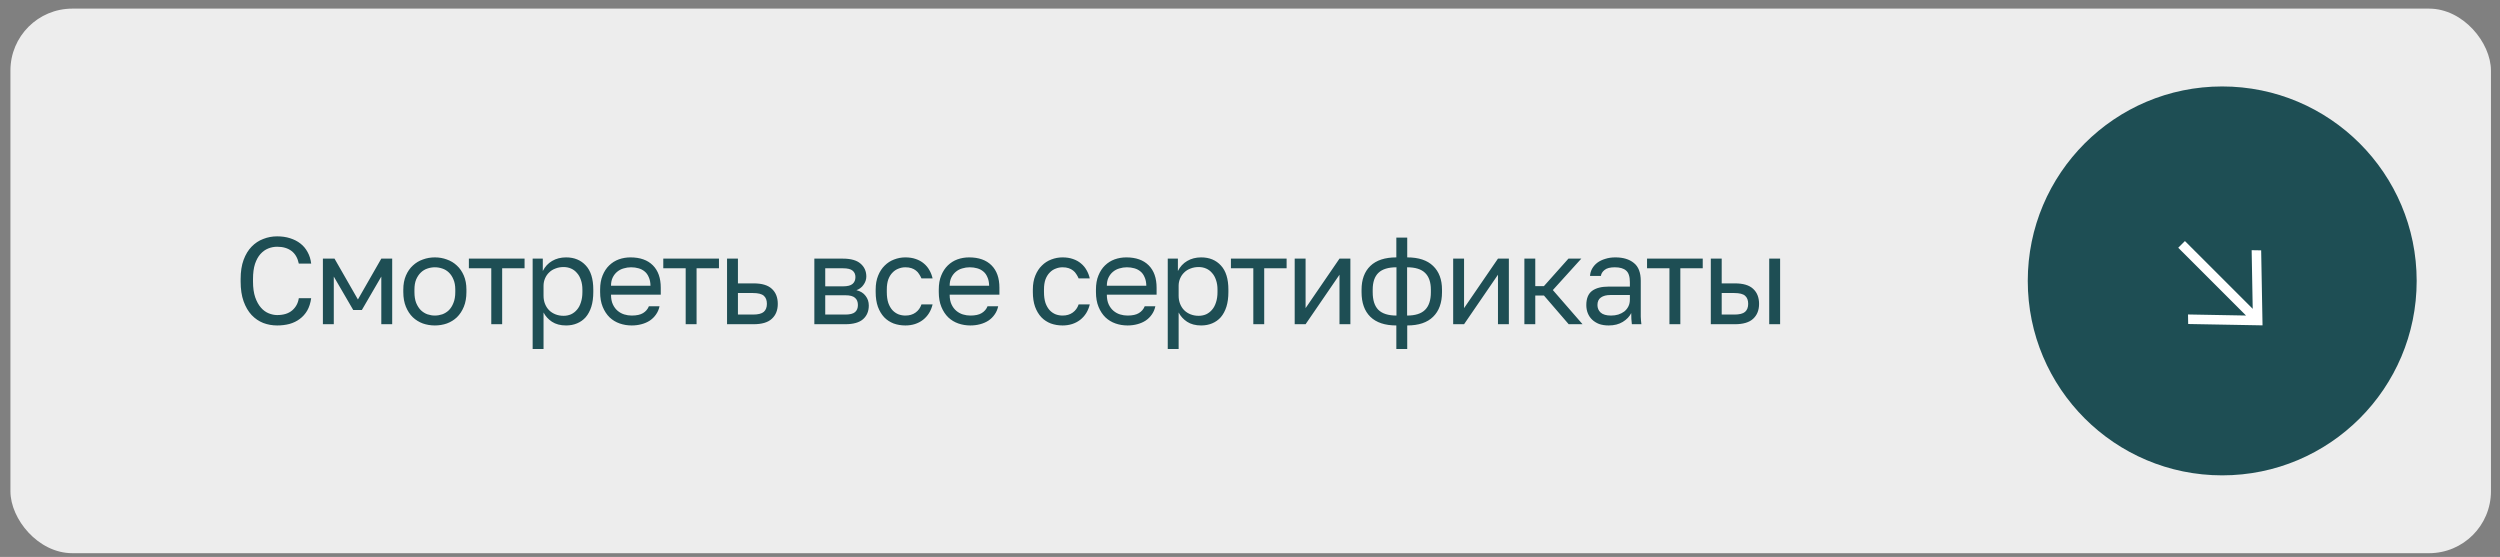
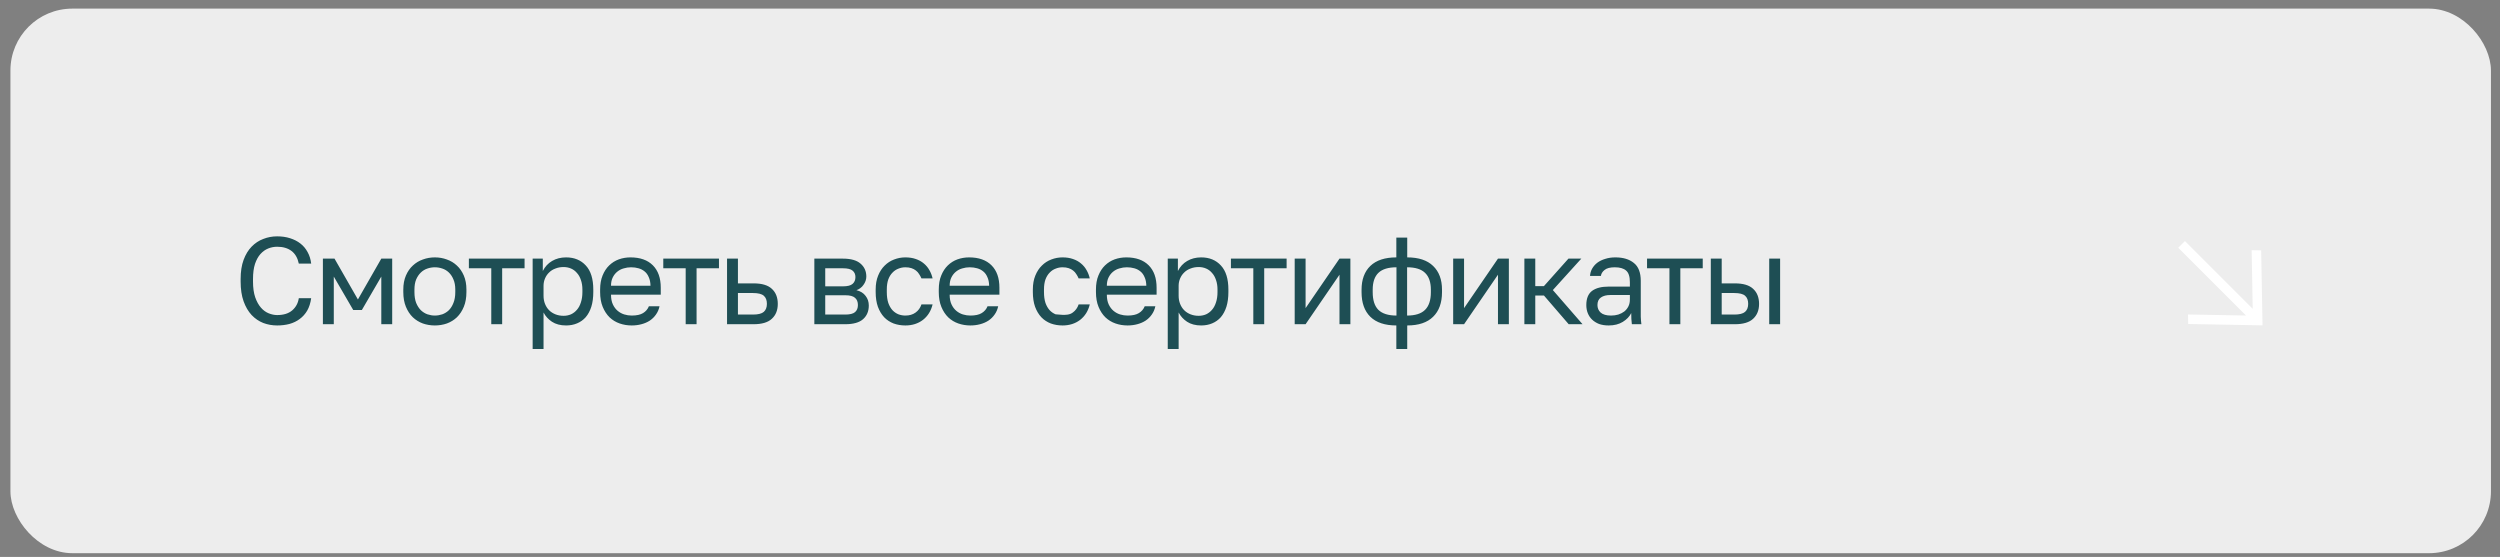
<svg xmlns="http://www.w3.org/2000/svg" width="202" height="45" viewBox="0 0 202 45" fill="none">
  <rect x="0" y="0" width="202" height="45" fill="#808080" stroke="none" />
  <rect x="0.843" y="0.697" width="200.425" height="44" rx="5" fill="#EDEDED" />
-   <path d="M22.393 26.297C21.999 26.297 21.626 26.23 21.273 26.097C20.919 25.957 20.606 25.743 20.333 25.457C20.059 25.163 19.843 24.793 19.683 24.347C19.523 23.9 19.443 23.367 19.443 22.747V22.547C19.443 21.947 19.523 21.43 19.683 20.997C19.843 20.563 20.059 20.207 20.333 19.927C20.606 19.647 20.919 19.44 21.273 19.307C21.626 19.167 21.999 19.097 22.393 19.097C22.773 19.097 23.119 19.147 23.433 19.247C23.753 19.347 24.033 19.49 24.273 19.677C24.513 19.863 24.706 20.093 24.853 20.367C25.006 20.64 25.103 20.95 25.143 21.297H24.143C24.049 20.843 23.853 20.503 23.553 20.277C23.253 20.05 22.866 19.937 22.393 19.937C22.146 19.937 21.906 19.983 21.673 20.077C21.439 20.17 21.229 20.32 21.043 20.527C20.863 20.727 20.716 20.993 20.603 21.327C20.496 21.66 20.443 22.067 20.443 22.547V22.747C20.443 23.253 20.503 23.68 20.623 24.027C20.743 24.367 20.896 24.643 21.083 24.857C21.269 25.07 21.479 25.223 21.713 25.317C21.946 25.41 22.173 25.457 22.393 25.457C22.913 25.457 23.319 25.33 23.613 25.077C23.906 24.823 24.083 24.497 24.143 24.097H25.143C25.089 24.483 24.983 24.817 24.823 25.097C24.663 25.37 24.459 25.597 24.213 25.777C23.973 25.957 23.696 26.09 23.383 26.177C23.076 26.257 22.746 26.297 22.393 26.297ZM26.09 20.897H27.029L28.919 24.197L30.809 20.897H31.689V26.197H30.809V22.347L29.239 25.047H28.54L26.97 22.347V26.197H26.09V20.897ZM35.137 26.297C34.797 26.297 34.474 26.243 34.167 26.137C33.86 26.023 33.59 25.857 33.357 25.637C33.123 25.41 32.937 25.127 32.797 24.787C32.657 24.447 32.587 24.05 32.587 23.597V23.397C32.587 22.97 32.657 22.593 32.797 22.267C32.937 21.94 33.123 21.67 33.357 21.457C33.59 21.237 33.86 21.073 34.167 20.967C34.474 20.853 34.797 20.797 35.137 20.797C35.477 20.797 35.8 20.853 36.107 20.967C36.413 21.073 36.684 21.237 36.917 21.457C37.15 21.67 37.337 21.94 37.477 22.267C37.617 22.593 37.687 22.97 37.687 23.397V23.597C37.687 24.05 37.617 24.447 37.477 24.787C37.337 25.127 37.15 25.41 36.917 25.637C36.684 25.857 36.413 26.023 36.107 26.137C35.8 26.243 35.477 26.297 35.137 26.297ZM35.137 25.497C35.337 25.497 35.537 25.463 35.737 25.397C35.937 25.323 36.114 25.213 36.267 25.067C36.42 24.913 36.544 24.717 36.637 24.477C36.737 24.237 36.787 23.943 36.787 23.597V23.397C36.787 23.077 36.737 22.803 36.637 22.577C36.544 22.35 36.42 22.163 36.267 22.017C36.114 21.87 35.937 21.763 35.737 21.697C35.537 21.63 35.337 21.597 35.137 21.597C34.937 21.597 34.737 21.63 34.537 21.697C34.337 21.763 34.16 21.87 34.007 22.017C33.853 22.163 33.727 22.35 33.627 22.577C33.533 22.803 33.487 23.077 33.487 23.397V23.597C33.487 23.943 33.533 24.237 33.627 24.477C33.727 24.717 33.853 24.913 34.007 25.067C34.16 25.213 34.337 25.323 34.537 25.397C34.737 25.463 34.937 25.497 35.137 25.497ZM39.695 21.677H37.885V20.897H42.385V21.677H40.575V26.197H39.695V21.677ZM43.038 20.897H43.858V21.897C44.038 21.543 44.288 21.273 44.608 21.087C44.934 20.893 45.311 20.797 45.738 20.797C46.404 20.797 46.938 21.017 47.338 21.457C47.738 21.89 47.938 22.537 47.938 23.397V23.597C47.938 24.05 47.884 24.447 47.778 24.787C47.671 25.12 47.521 25.4 47.328 25.627C47.134 25.847 46.901 26.013 46.628 26.127C46.361 26.24 46.064 26.297 45.738 26.297C45.284 26.297 44.904 26.197 44.598 25.997C44.298 25.797 44.071 25.547 43.918 25.247V28.197H43.038V20.897ZM45.538 25.517C45.751 25.517 45.951 25.477 46.138 25.397C46.324 25.31 46.484 25.187 46.618 25.027C46.758 24.867 46.864 24.667 46.938 24.427C47.018 24.187 47.058 23.91 47.058 23.597V23.397C47.058 23.11 47.018 22.853 46.938 22.627C46.864 22.4 46.758 22.21 46.618 22.057C46.484 21.897 46.324 21.777 46.138 21.697C45.951 21.617 45.751 21.577 45.538 21.577C45.298 21.577 45.078 21.617 44.878 21.697C44.678 21.77 44.508 21.877 44.368 22.017C44.228 22.15 44.118 22.31 44.038 22.497C43.958 22.683 43.918 22.883 43.918 23.097V23.897C43.918 24.137 43.958 24.357 44.038 24.557C44.118 24.757 44.228 24.927 44.368 25.067C44.508 25.207 44.678 25.317 44.878 25.397C45.078 25.477 45.298 25.517 45.538 25.517ZM51.04 26.297C50.7 26.297 50.377 26.243 50.07 26.137C49.763 26.03 49.493 25.867 49.26 25.647C49.027 25.42 48.84 25.137 48.7 24.797C48.56 24.457 48.49 24.057 48.49 23.597V23.397C48.49 22.957 48.557 22.577 48.69 22.257C48.823 21.93 49 21.66 49.22 21.447C49.447 21.227 49.707 21.063 50 20.957C50.3 20.85 50.613 20.797 50.94 20.797C51.72 20.797 52.323 21.01 52.75 21.437C53.177 21.863 53.39 22.467 53.39 23.247V23.807H49.37C49.37 24.12 49.42 24.383 49.52 24.597C49.62 24.81 49.75 24.983 49.91 25.117C50.07 25.25 50.247 25.347 50.44 25.407C50.64 25.467 50.84 25.497 51.04 25.497C51.44 25.497 51.747 25.43 51.96 25.297C52.18 25.163 52.337 24.98 52.43 24.747H53.29C53.237 25 53.14 25.223 53 25.417C52.867 25.61 52.7 25.773 52.5 25.907C52.307 26.033 52.083 26.13 51.83 26.197C51.583 26.263 51.32 26.297 51.04 26.297ZM50.99 21.597C50.783 21.597 50.583 21.627 50.39 21.687C50.197 21.74 50.023 21.83 49.87 21.957C49.723 22.077 49.603 22.23 49.51 22.417C49.417 22.603 49.37 22.827 49.37 23.087H52.56C52.553 22.813 52.507 22.583 52.42 22.397C52.34 22.203 52.23 22.05 52.09 21.937C51.95 21.817 51.783 21.73 51.59 21.677C51.403 21.623 51.203 21.597 50.99 21.597ZM55.403 21.677H53.593V20.897H58.093V21.677H56.283V26.197H55.403V21.677ZM58.745 20.897H59.625V22.897H60.895C61.562 22.897 62.052 23.043 62.365 23.337C62.685 23.63 62.845 24.037 62.845 24.557C62.845 25.063 62.685 25.463 62.365 25.757C62.052 26.05 61.562 26.197 60.895 26.197H58.745V20.897ZM60.845 25.417C61.259 25.417 61.549 25.343 61.715 25.197C61.882 25.05 61.965 24.833 61.965 24.547C61.965 24.26 61.882 24.043 61.715 23.897C61.549 23.75 61.259 23.677 60.845 23.677H59.625V25.417H60.845ZM65.799 20.897H68.099C68.753 20.897 69.233 21.033 69.539 21.307C69.846 21.573 69.999 21.92 69.999 22.347C69.999 22.46 69.979 22.577 69.939 22.697C69.899 22.81 69.843 22.917 69.769 23.017C69.703 23.117 69.619 23.203 69.519 23.277C69.426 23.35 69.319 23.407 69.199 23.447C69.526 23.527 69.773 23.68 69.939 23.907C70.113 24.127 70.199 24.387 70.199 24.687C70.199 25.147 70.046 25.513 69.739 25.787C69.433 26.06 68.953 26.197 68.299 26.197H65.799V20.897ZM68.299 25.417C68.673 25.417 68.936 25.35 69.089 25.217C69.243 25.083 69.319 24.893 69.319 24.647C69.319 24.393 69.243 24.2 69.089 24.067C68.936 23.927 68.673 23.857 68.299 23.857H66.679V25.417H68.299ZM68.099 23.137C68.479 23.137 68.743 23.07 68.889 22.937C69.043 22.803 69.119 22.62 69.119 22.387C69.119 22.167 69.043 21.993 68.889 21.867C68.743 21.74 68.479 21.677 68.099 21.677H66.679V23.137H68.099ZM73.154 26.297C72.814 26.297 72.497 26.243 72.204 26.137C71.91 26.023 71.657 25.857 71.444 25.637C71.23 25.41 71.06 25.127 70.934 24.787C70.814 24.447 70.754 24.05 70.754 23.597V23.397C70.754 22.97 70.82 22.593 70.954 22.267C71.087 21.94 71.264 21.67 71.484 21.457C71.704 21.237 71.957 21.073 72.244 20.967C72.537 20.853 72.84 20.797 73.154 20.797C73.467 20.797 73.747 20.84 73.994 20.927C74.247 21.013 74.464 21.133 74.644 21.287C74.83 21.44 74.98 21.62 75.094 21.827C75.214 22.033 75.3 22.257 75.354 22.497H74.454C74.4 22.37 74.337 22.253 74.264 22.147C74.197 22.033 74.11 21.937 74.004 21.857C73.904 21.777 73.784 21.713 73.644 21.667C73.504 21.62 73.34 21.597 73.154 21.597C72.96 21.597 72.774 21.633 72.594 21.707C72.414 21.773 72.254 21.88 72.114 22.027C71.974 22.167 71.86 22.35 71.774 22.577C71.694 22.803 71.654 23.077 71.654 23.397V23.597C71.654 23.937 71.694 24.23 71.774 24.477C71.86 24.717 71.974 24.913 72.114 25.067C72.254 25.213 72.414 25.323 72.594 25.397C72.774 25.463 72.96 25.497 73.154 25.497C73.48 25.497 73.754 25.417 73.974 25.257C74.2 25.097 74.36 24.877 74.454 24.597H75.354C75.227 25.123 74.967 25.54 74.574 25.847C74.18 26.147 73.707 26.297 73.154 26.297ZM78.403 26.297C78.063 26.297 77.74 26.243 77.433 26.137C77.126 26.03 76.856 25.867 76.623 25.647C76.389 25.42 76.203 25.137 76.063 24.797C75.923 24.457 75.853 24.057 75.853 23.597V23.397C75.853 22.957 75.919 22.577 76.053 22.257C76.186 21.93 76.363 21.66 76.583 21.447C76.809 21.227 77.07 21.063 77.363 20.957C77.663 20.85 77.976 20.797 78.303 20.797C79.083 20.797 79.686 21.01 80.113 21.437C80.54 21.863 80.753 22.467 80.753 23.247V23.807H76.733C76.733 24.12 76.783 24.383 76.883 24.597C76.983 24.81 77.113 24.983 77.273 25.117C77.433 25.25 77.609 25.347 77.803 25.407C78.003 25.467 78.203 25.497 78.403 25.497C78.803 25.497 79.109 25.43 79.323 25.297C79.543 25.163 79.7 24.98 79.793 24.747H80.653C80.6 25 80.503 25.223 80.363 25.417C80.23 25.61 80.063 25.773 79.863 25.907C79.669 26.033 79.446 26.13 79.193 26.197C78.946 26.263 78.683 26.297 78.403 26.297ZM78.353 21.597C78.146 21.597 77.946 21.627 77.753 21.687C77.559 21.74 77.386 21.83 77.233 21.957C77.086 22.077 76.966 22.23 76.873 22.417C76.779 22.603 76.733 22.827 76.733 23.087H79.923C79.916 22.813 79.87 22.583 79.783 22.397C79.703 22.203 79.593 22.05 79.453 21.937C79.313 21.817 79.146 21.73 78.953 21.677C78.766 21.623 78.566 21.597 78.353 21.597ZM85.854 26.297C85.514 26.297 85.197 26.243 84.904 26.137C84.61 26.023 84.357 25.857 84.144 25.637C83.93 25.41 83.76 25.127 83.634 24.787C83.514 24.447 83.454 24.05 83.454 23.597V23.397C83.454 22.97 83.52 22.593 83.654 22.267C83.787 21.94 83.964 21.67 84.184 21.457C84.404 21.237 84.657 21.073 84.944 20.967C85.237 20.853 85.54 20.797 85.854 20.797C86.167 20.797 86.447 20.84 86.694 20.927C86.947 21.013 87.164 21.133 87.344 21.287C87.53 21.44 87.68 21.62 87.794 21.827C87.914 22.033 88 22.257 88.054 22.497H87.154C87.1 22.37 87.037 22.253 86.964 22.147C86.897 22.033 86.81 21.937 86.704 21.857C86.604 21.777 86.484 21.713 86.344 21.667C86.204 21.62 86.04 21.597 85.854 21.597C85.66 21.597 85.474 21.633 85.294 21.707C85.114 21.773 84.954 21.88 84.814 22.027C84.674 22.167 84.56 22.35 84.474 22.577C84.394 22.803 84.354 23.077 84.354 23.397V23.597C84.354 23.937 84.394 24.23 84.474 24.477C84.56 24.717 84.674 24.913 84.814 25.067C84.954 25.213 85.114 25.323 85.294 25.397C85.474 25.463 85.66 25.497 85.854 25.497C86.18 25.497 86.454 25.417 86.674 25.257C86.9 25.097 87.06 24.877 87.154 24.597H88.054C87.927 25.123 87.667 25.54 87.274 25.847C86.88 26.147 86.407 26.297 85.854 26.297ZM91.103 26.297C90.763 26.297 90.439 26.243 90.133 26.137C89.826 26.03 89.556 25.867 89.323 25.647C89.09 25.42 88.903 25.137 88.763 24.797C88.623 24.457 88.553 24.057 88.553 23.597V23.397C88.553 22.957 88.62 22.577 88.753 22.257C88.886 21.93 89.063 21.66 89.283 21.447C89.51 21.227 89.769 21.063 90.063 20.957C90.363 20.85 90.676 20.797 91.003 20.797C91.783 20.797 92.386 21.01 92.813 21.437C93.24 21.863 93.453 22.467 93.453 23.247V23.807H89.433C89.433 24.12 89.483 24.383 89.583 24.597C89.683 24.81 89.813 24.983 89.973 25.117C90.133 25.25 90.309 25.347 90.503 25.407C90.703 25.467 90.903 25.497 91.103 25.497C91.503 25.497 91.809 25.43 92.023 25.297C92.243 25.163 92.4 24.98 92.493 24.747H93.353C93.299 25 93.203 25.223 93.063 25.417C92.93 25.61 92.763 25.773 92.563 25.907C92.37 26.033 92.146 26.13 91.893 26.197C91.646 26.263 91.383 26.297 91.103 26.297ZM91.053 21.597C90.846 21.597 90.646 21.627 90.453 21.687C90.26 21.74 90.086 21.83 89.933 21.957C89.786 22.077 89.666 22.23 89.573 22.417C89.48 22.603 89.433 22.827 89.433 23.087H92.623C92.616 22.813 92.57 22.583 92.483 22.397C92.403 22.203 92.293 22.05 92.153 21.937C92.013 21.817 91.846 21.73 91.653 21.677C91.466 21.623 91.266 21.597 91.053 21.597ZM94.354 20.897H95.174V21.897C95.354 21.543 95.604 21.273 95.924 21.087C96.25 20.893 96.627 20.797 97.054 20.797C97.72 20.797 98.254 21.017 98.654 21.457C99.054 21.89 99.254 22.537 99.254 23.397V23.597C99.254 24.05 99.2 24.447 99.094 24.787C98.987 25.12 98.837 25.4 98.644 25.627C98.45 25.847 98.217 26.013 97.944 26.127C97.677 26.24 97.38 26.297 97.054 26.297C96.6 26.297 96.22 26.197 95.914 25.997C95.614 25.797 95.387 25.547 95.234 25.247V28.197H94.354V20.897ZM96.854 25.517C97.067 25.517 97.267 25.477 97.454 25.397C97.64 25.31 97.8 25.187 97.934 25.027C98.074 24.867 98.18 24.667 98.254 24.427C98.334 24.187 98.374 23.91 98.374 23.597V23.397C98.374 23.11 98.334 22.853 98.254 22.627C98.18 22.4 98.074 22.21 97.934 22.057C97.8 21.897 97.64 21.777 97.454 21.697C97.267 21.617 97.067 21.577 96.854 21.577C96.614 21.577 96.394 21.617 96.194 21.697C95.994 21.77 95.824 21.877 95.684 22.017C95.544 22.15 95.434 22.31 95.354 22.497C95.274 22.683 95.234 22.883 95.234 23.097V23.897C95.234 24.137 95.274 24.357 95.354 24.557C95.434 24.757 95.544 24.927 95.684 25.067C95.824 25.207 95.994 25.317 96.194 25.397C96.394 25.477 96.614 25.517 96.854 25.517ZM101.268 21.677H99.458V20.897H103.958V21.677H102.148V26.197H101.268V21.677ZM104.611 20.897H105.491V24.897L108.231 20.897H109.111V26.197H108.231V22.197L105.491 26.197H104.611V20.897ZM112.824 26.297C111.904 26.297 111.204 26.063 110.724 25.597C110.251 25.13 110.014 24.467 110.014 23.607V23.407C110.014 22.587 110.251 21.947 110.724 21.487C111.204 21.027 111.904 20.797 112.824 20.797V19.197H113.704V20.797C114.624 20.797 115.321 21.027 115.794 21.487C116.274 21.947 116.514 22.587 116.514 23.407V23.607C116.514 24.467 116.274 25.13 115.794 25.597C115.321 26.063 114.624 26.297 113.704 26.297V28.197H112.824V26.297ZM115.614 23.407C115.614 22.8 115.457 22.347 115.144 22.047C114.837 21.747 114.354 21.597 113.694 21.597V25.497C114.354 25.497 114.837 25.343 115.144 25.037C115.457 24.73 115.614 24.253 115.614 23.607V23.407ZM110.914 23.607C110.914 24.253 111.067 24.73 111.374 25.037C111.687 25.343 112.174 25.497 112.834 25.497V21.597C112.174 21.597 111.687 21.747 111.374 22.047C111.067 22.347 110.914 22.8 110.914 23.407V23.607ZM117.416 20.897H118.296V24.897L121.036 20.897H121.916V26.197H121.036V22.197L118.296 26.197H117.416V20.897ZM123.17 20.897H124.05V23.117H124.75L126.73 20.897H127.77L125.47 23.437L127.87 26.197H126.75L124.75 23.877H124.05V26.197H123.17V20.897ZM129.984 26.297C129.691 26.297 129.431 26.257 129.204 26.177C128.984 26.09 128.798 25.973 128.644 25.827C128.491 25.68 128.374 25.507 128.294 25.307C128.214 25.107 128.174 24.887 128.174 24.647C128.174 24.12 128.328 23.74 128.634 23.507C128.948 23.273 129.394 23.157 129.974 23.157H131.694V22.797C131.694 22.343 131.591 22.03 131.384 21.857C131.184 21.683 130.881 21.597 130.474 21.597C130.094 21.597 129.818 21.67 129.644 21.817C129.471 21.957 129.374 22.117 129.354 22.297H128.474C128.488 22.083 128.544 21.887 128.644 21.707C128.751 21.52 128.891 21.36 129.064 21.227C129.244 21.093 129.458 20.99 129.704 20.917C129.951 20.837 130.224 20.797 130.524 20.797C131.151 20.797 131.648 20.947 132.014 21.247C132.388 21.54 132.574 22.023 132.574 22.697V24.847C132.574 25.127 132.574 25.373 132.574 25.587C132.581 25.793 132.598 25.997 132.624 26.197H131.854C131.834 26.043 131.821 25.9 131.814 25.767C131.808 25.627 131.804 25.47 131.804 25.297C131.664 25.577 131.438 25.813 131.124 26.007C130.811 26.2 130.431 26.297 129.984 26.297ZM130.174 25.497C130.381 25.497 130.574 25.47 130.754 25.417C130.941 25.357 131.104 25.273 131.244 25.167C131.384 25.053 131.494 24.917 131.574 24.757C131.654 24.597 131.694 24.41 131.694 24.197V23.837H130.124C129.798 23.837 129.541 23.903 129.354 24.037C129.168 24.163 129.074 24.367 129.074 24.647C129.074 24.893 129.161 25.097 129.334 25.257C129.514 25.417 129.794 25.497 130.174 25.497ZM134.891 21.677H133.081V20.897H137.581V21.677H135.771V26.197H134.891V21.677ZM138.233 20.897H139.113V22.897H140.183C140.85 22.897 141.34 23.043 141.653 23.337C141.973 23.63 142.133 24.037 142.133 24.557C142.133 25.063 141.973 25.463 141.653 25.757C141.34 26.05 140.85 26.197 140.183 26.197H138.233V20.897ZM140.133 25.417C140.547 25.417 140.837 25.343 141.003 25.197C141.17 25.05 141.253 24.833 141.253 24.547C141.253 24.26 141.17 24.043 141.003 23.897C140.837 23.75 140.547 23.677 140.133 23.677H139.113V25.417H140.133ZM142.953 20.897H143.833V26.197H142.953V20.897Z" fill="#1E4E54" />
-   <circle cx="179.555" cy="22.697" r="15.712" fill="#1E4E54" />
+   <path d="M22.393 26.297C21.999 26.297 21.626 26.23 21.273 26.097C20.919 25.957 20.606 25.743 20.333 25.457C20.059 25.163 19.843 24.793 19.683 24.347C19.523 23.9 19.443 23.367 19.443 22.747V22.547C19.443 21.947 19.523 21.43 19.683 20.997C19.843 20.563 20.059 20.207 20.333 19.927C20.606 19.647 20.919 19.44 21.273 19.307C21.626 19.167 21.999 19.097 22.393 19.097C22.773 19.097 23.119 19.147 23.433 19.247C23.753 19.347 24.033 19.49 24.273 19.677C24.513 19.863 24.706 20.093 24.853 20.367C25.006 20.64 25.103 20.95 25.143 21.297H24.143C24.049 20.843 23.853 20.503 23.553 20.277C23.253 20.05 22.866 19.937 22.393 19.937C22.146 19.937 21.906 19.983 21.673 20.077C21.439 20.17 21.229 20.32 21.043 20.527C20.863 20.727 20.716 20.993 20.603 21.327C20.496 21.66 20.443 22.067 20.443 22.547V22.747C20.443 23.253 20.503 23.68 20.623 24.027C20.743 24.367 20.896 24.643 21.083 24.857C21.269 25.07 21.479 25.223 21.713 25.317C21.946 25.41 22.173 25.457 22.393 25.457C22.913 25.457 23.319 25.33 23.613 25.077C23.906 24.823 24.083 24.497 24.143 24.097H25.143C25.089 24.483 24.983 24.817 24.823 25.097C24.663 25.37 24.459 25.597 24.213 25.777C23.973 25.957 23.696 26.09 23.383 26.177C23.076 26.257 22.746 26.297 22.393 26.297ZM26.09 20.897H27.029L28.919 24.197L30.809 20.897H31.689V26.197H30.809V22.347L29.239 25.047H28.54L26.97 22.347V26.197H26.09V20.897ZM35.137 26.297C34.797 26.297 34.474 26.243 34.167 26.137C33.86 26.023 33.59 25.857 33.357 25.637C33.123 25.41 32.937 25.127 32.797 24.787C32.657 24.447 32.587 24.05 32.587 23.597V23.397C32.587 22.97 32.657 22.593 32.797 22.267C32.937 21.94 33.123 21.67 33.357 21.457C33.59 21.237 33.86 21.073 34.167 20.967C34.474 20.853 34.797 20.797 35.137 20.797C35.477 20.797 35.8 20.853 36.107 20.967C36.413 21.073 36.684 21.237 36.917 21.457C37.15 21.67 37.337 21.94 37.477 22.267C37.617 22.593 37.687 22.97 37.687 23.397V23.597C37.687 24.05 37.617 24.447 37.477 24.787C37.337 25.127 37.15 25.41 36.917 25.637C36.684 25.857 36.413 26.023 36.107 26.137C35.8 26.243 35.477 26.297 35.137 26.297ZM35.137 25.497C35.337 25.497 35.537 25.463 35.737 25.397C35.937 25.323 36.114 25.213 36.267 25.067C36.42 24.913 36.544 24.717 36.637 24.477C36.737 24.237 36.787 23.943 36.787 23.597V23.397C36.787 23.077 36.737 22.803 36.637 22.577C36.544 22.35 36.42 22.163 36.267 22.017C36.114 21.87 35.937 21.763 35.737 21.697C35.537 21.63 35.337 21.597 35.137 21.597C34.937 21.597 34.737 21.63 34.537 21.697C34.337 21.763 34.16 21.87 34.007 22.017C33.853 22.163 33.727 22.35 33.627 22.577C33.533 22.803 33.487 23.077 33.487 23.397V23.597C33.487 23.943 33.533 24.237 33.627 24.477C33.727 24.717 33.853 24.913 34.007 25.067C34.16 25.213 34.337 25.323 34.537 25.397C34.737 25.463 34.937 25.497 35.137 25.497ZM39.695 21.677H37.885V20.897H42.385V21.677H40.575V26.197H39.695V21.677ZM43.038 20.897H43.858V21.897C44.038 21.543 44.288 21.273 44.608 21.087C44.934 20.893 45.311 20.797 45.738 20.797C46.404 20.797 46.938 21.017 47.338 21.457C47.738 21.89 47.938 22.537 47.938 23.397V23.597C47.938 24.05 47.884 24.447 47.778 24.787C47.671 25.12 47.521 25.4 47.328 25.627C47.134 25.847 46.901 26.013 46.628 26.127C46.361 26.24 46.064 26.297 45.738 26.297C45.284 26.297 44.904 26.197 44.598 25.997C44.298 25.797 44.071 25.547 43.918 25.247V28.197H43.038V20.897ZM45.538 25.517C45.751 25.517 45.951 25.477 46.138 25.397C46.324 25.31 46.484 25.187 46.618 25.027C46.758 24.867 46.864 24.667 46.938 24.427C47.018 24.187 47.058 23.91 47.058 23.597V23.397C47.058 23.11 47.018 22.853 46.938 22.627C46.864 22.4 46.758 22.21 46.618 22.057C46.484 21.897 46.324 21.777 46.138 21.697C45.951 21.617 45.751 21.577 45.538 21.577C45.298 21.577 45.078 21.617 44.878 21.697C44.678 21.77 44.508 21.877 44.368 22.017C44.228 22.15 44.118 22.31 44.038 22.497C43.958 22.683 43.918 22.883 43.918 23.097V23.897C43.918 24.137 43.958 24.357 44.038 24.557C44.118 24.757 44.228 24.927 44.368 25.067C44.508 25.207 44.678 25.317 44.878 25.397C45.078 25.477 45.298 25.517 45.538 25.517ZM51.04 26.297C50.7 26.297 50.377 26.243 50.07 26.137C49.763 26.03 49.493 25.867 49.26 25.647C49.027 25.42 48.84 25.137 48.7 24.797C48.56 24.457 48.49 24.057 48.49 23.597V23.397C48.49 22.957 48.557 22.577 48.69 22.257C48.823 21.93 49 21.66 49.22 21.447C49.447 21.227 49.707 21.063 50 20.957C50.3 20.85 50.613 20.797 50.94 20.797C51.72 20.797 52.323 21.01 52.75 21.437C53.177 21.863 53.39 22.467 53.39 23.247V23.807H49.37C49.37 24.12 49.42 24.383 49.52 24.597C49.62 24.81 49.75 24.983 49.91 25.117C50.07 25.25 50.247 25.347 50.44 25.407C50.64 25.467 50.84 25.497 51.04 25.497C51.44 25.497 51.747 25.43 51.96 25.297C52.18 25.163 52.337 24.98 52.43 24.747H53.29C53.237 25 53.14 25.223 53 25.417C52.867 25.61 52.7 25.773 52.5 25.907C52.307 26.033 52.083 26.13 51.83 26.197C51.583 26.263 51.32 26.297 51.04 26.297ZM50.99 21.597C50.783 21.597 50.583 21.627 50.39 21.687C50.197 21.74 50.023 21.83 49.87 21.957C49.723 22.077 49.603 22.23 49.51 22.417C49.417 22.603 49.37 22.827 49.37 23.087H52.56C52.553 22.813 52.507 22.583 52.42 22.397C52.34 22.203 52.23 22.05 52.09 21.937C51.95 21.817 51.783 21.73 51.59 21.677C51.403 21.623 51.203 21.597 50.99 21.597ZM55.403 21.677H53.593V20.897H58.093V21.677H56.283V26.197H55.403V21.677ZM58.745 20.897H59.625V22.897H60.895C61.562 22.897 62.052 23.043 62.365 23.337C62.685 23.63 62.845 24.037 62.845 24.557C62.845 25.063 62.685 25.463 62.365 25.757C62.052 26.05 61.562 26.197 60.895 26.197H58.745V20.897ZM60.845 25.417C61.259 25.417 61.549 25.343 61.715 25.197C61.882 25.05 61.965 24.833 61.965 24.547C61.965 24.26 61.882 24.043 61.715 23.897C61.549 23.75 61.259 23.677 60.845 23.677H59.625V25.417H60.845ZM65.799 20.897H68.099C68.753 20.897 69.233 21.033 69.539 21.307C69.846 21.573 69.999 21.92 69.999 22.347C69.999 22.46 69.979 22.577 69.939 22.697C69.899 22.81 69.843 22.917 69.769 23.017C69.703 23.117 69.619 23.203 69.519 23.277C69.426 23.35 69.319 23.407 69.199 23.447C69.526 23.527 69.773 23.68 69.939 23.907C70.113 24.127 70.199 24.387 70.199 24.687C70.199 25.147 70.046 25.513 69.739 25.787C69.433 26.06 68.953 26.197 68.299 26.197H65.799V20.897ZM68.299 25.417C68.673 25.417 68.936 25.35 69.089 25.217C69.243 25.083 69.319 24.893 69.319 24.647C69.319 24.393 69.243 24.2 69.089 24.067C68.936 23.927 68.673 23.857 68.299 23.857H66.679V25.417H68.299ZM68.099 23.137C68.479 23.137 68.743 23.07 68.889 22.937C69.043 22.803 69.119 22.62 69.119 22.387C69.119 22.167 69.043 21.993 68.889 21.867C68.743 21.74 68.479 21.677 68.099 21.677H66.679V23.137H68.099ZM73.154 26.297C72.814 26.297 72.497 26.243 72.204 26.137C71.91 26.023 71.657 25.857 71.444 25.637C71.23 25.41 71.06 25.127 70.934 24.787C70.814 24.447 70.754 24.05 70.754 23.597V23.397C70.754 22.97 70.82 22.593 70.954 22.267C71.087 21.94 71.264 21.67 71.484 21.457C71.704 21.237 71.957 21.073 72.244 20.967C72.537 20.853 72.84 20.797 73.154 20.797C73.467 20.797 73.747 20.84 73.994 20.927C74.247 21.013 74.464 21.133 74.644 21.287C74.83 21.44 74.98 21.62 75.094 21.827C75.214 22.033 75.3 22.257 75.354 22.497H74.454C74.4 22.37 74.337 22.253 74.264 22.147C74.197 22.033 74.11 21.937 74.004 21.857C73.904 21.777 73.784 21.713 73.644 21.667C73.504 21.62 73.34 21.597 73.154 21.597C72.96 21.597 72.774 21.633 72.594 21.707C72.414 21.773 72.254 21.88 72.114 22.027C71.974 22.167 71.86 22.35 71.774 22.577C71.694 22.803 71.654 23.077 71.654 23.397V23.597C71.654 23.937 71.694 24.23 71.774 24.477C71.86 24.717 71.974 24.913 72.114 25.067C72.254 25.213 72.414 25.323 72.594 25.397C72.774 25.463 72.96 25.497 73.154 25.497C73.48 25.497 73.754 25.417 73.974 25.257C74.2 25.097 74.36 24.877 74.454 24.597H75.354C75.227 25.123 74.967 25.54 74.574 25.847C74.18 26.147 73.707 26.297 73.154 26.297ZM78.403 26.297C78.063 26.297 77.74 26.243 77.433 26.137C77.126 26.03 76.856 25.867 76.623 25.647C76.389 25.42 76.203 25.137 76.063 24.797C75.923 24.457 75.853 24.057 75.853 23.597V23.397C75.853 22.957 75.919 22.577 76.053 22.257C76.186 21.93 76.363 21.66 76.583 21.447C76.809 21.227 77.07 21.063 77.363 20.957C77.663 20.85 77.976 20.797 78.303 20.797C79.083 20.797 79.686 21.01 80.113 21.437C80.54 21.863 80.753 22.467 80.753 23.247V23.807H76.733C76.733 24.12 76.783 24.383 76.883 24.597C76.983 24.81 77.113 24.983 77.273 25.117C77.433 25.25 77.609 25.347 77.803 25.407C78.003 25.467 78.203 25.497 78.403 25.497C78.803 25.497 79.109 25.43 79.323 25.297C79.543 25.163 79.7 24.98 79.793 24.747H80.653C80.6 25 80.503 25.223 80.363 25.417C80.23 25.61 80.063 25.773 79.863 25.907C79.669 26.033 79.446 26.13 79.193 26.197C78.946 26.263 78.683 26.297 78.403 26.297ZM78.353 21.597C78.146 21.597 77.946 21.627 77.753 21.687C77.559 21.74 77.386 21.83 77.233 21.957C77.086 22.077 76.966 22.23 76.873 22.417C76.779 22.603 76.733 22.827 76.733 23.087H79.923C79.916 22.813 79.87 22.583 79.783 22.397C79.703 22.203 79.593 22.05 79.453 21.937C79.313 21.817 79.146 21.73 78.953 21.677C78.766 21.623 78.566 21.597 78.353 21.597ZM85.854 26.297C85.514 26.297 85.197 26.243 84.904 26.137C84.61 26.023 84.357 25.857 84.144 25.637C83.93 25.41 83.76 25.127 83.634 24.787C83.514 24.447 83.454 24.05 83.454 23.597V23.397C83.454 22.97 83.52 22.593 83.654 22.267C83.787 21.94 83.964 21.67 84.184 21.457C84.404 21.237 84.657 21.073 84.944 20.967C85.237 20.853 85.54 20.797 85.854 20.797C86.167 20.797 86.447 20.84 86.694 20.927C86.947 21.013 87.164 21.133 87.344 21.287C87.53 21.44 87.68 21.62 87.794 21.827C87.914 22.033 88 22.257 88.054 22.497H87.154C87.1 22.37 87.037 22.253 86.964 22.147C86.897 22.033 86.81 21.937 86.704 21.857C86.604 21.777 86.484 21.713 86.344 21.667C86.204 21.62 86.04 21.597 85.854 21.597C85.66 21.597 85.474 21.633 85.294 21.707C85.114 21.773 84.954 21.88 84.814 22.027C84.674 22.167 84.56 22.35 84.474 22.577C84.394 22.803 84.354 23.077 84.354 23.397V23.597C84.354 23.937 84.394 24.23 84.474 24.477C84.56 24.717 84.674 24.913 84.814 25.067C84.954 25.213 85.114 25.323 85.294 25.397C86.18 25.497 86.454 25.417 86.674 25.257C86.9 25.097 87.06 24.877 87.154 24.597H88.054C87.927 25.123 87.667 25.54 87.274 25.847C86.88 26.147 86.407 26.297 85.854 26.297ZM91.103 26.297C90.763 26.297 90.439 26.243 90.133 26.137C89.826 26.03 89.556 25.867 89.323 25.647C89.09 25.42 88.903 25.137 88.763 24.797C88.623 24.457 88.553 24.057 88.553 23.597V23.397C88.553 22.957 88.62 22.577 88.753 22.257C88.886 21.93 89.063 21.66 89.283 21.447C89.51 21.227 89.769 21.063 90.063 20.957C90.363 20.85 90.676 20.797 91.003 20.797C91.783 20.797 92.386 21.01 92.813 21.437C93.24 21.863 93.453 22.467 93.453 23.247V23.807H89.433C89.433 24.12 89.483 24.383 89.583 24.597C89.683 24.81 89.813 24.983 89.973 25.117C90.133 25.25 90.309 25.347 90.503 25.407C90.703 25.467 90.903 25.497 91.103 25.497C91.503 25.497 91.809 25.43 92.023 25.297C92.243 25.163 92.4 24.98 92.493 24.747H93.353C93.299 25 93.203 25.223 93.063 25.417C92.93 25.61 92.763 25.773 92.563 25.907C92.37 26.033 92.146 26.13 91.893 26.197C91.646 26.263 91.383 26.297 91.103 26.297ZM91.053 21.597C90.846 21.597 90.646 21.627 90.453 21.687C90.26 21.74 90.086 21.83 89.933 21.957C89.786 22.077 89.666 22.23 89.573 22.417C89.48 22.603 89.433 22.827 89.433 23.087H92.623C92.616 22.813 92.57 22.583 92.483 22.397C92.403 22.203 92.293 22.05 92.153 21.937C92.013 21.817 91.846 21.73 91.653 21.677C91.466 21.623 91.266 21.597 91.053 21.597ZM94.354 20.897H95.174V21.897C95.354 21.543 95.604 21.273 95.924 21.087C96.25 20.893 96.627 20.797 97.054 20.797C97.72 20.797 98.254 21.017 98.654 21.457C99.054 21.89 99.254 22.537 99.254 23.397V23.597C99.254 24.05 99.2 24.447 99.094 24.787C98.987 25.12 98.837 25.4 98.644 25.627C98.45 25.847 98.217 26.013 97.944 26.127C97.677 26.24 97.38 26.297 97.054 26.297C96.6 26.297 96.22 26.197 95.914 25.997C95.614 25.797 95.387 25.547 95.234 25.247V28.197H94.354V20.897ZM96.854 25.517C97.067 25.517 97.267 25.477 97.454 25.397C97.64 25.31 97.8 25.187 97.934 25.027C98.074 24.867 98.18 24.667 98.254 24.427C98.334 24.187 98.374 23.91 98.374 23.597V23.397C98.374 23.11 98.334 22.853 98.254 22.627C98.18 22.4 98.074 22.21 97.934 22.057C97.8 21.897 97.64 21.777 97.454 21.697C97.267 21.617 97.067 21.577 96.854 21.577C96.614 21.577 96.394 21.617 96.194 21.697C95.994 21.77 95.824 21.877 95.684 22.017C95.544 22.15 95.434 22.31 95.354 22.497C95.274 22.683 95.234 22.883 95.234 23.097V23.897C95.234 24.137 95.274 24.357 95.354 24.557C95.434 24.757 95.544 24.927 95.684 25.067C95.824 25.207 95.994 25.317 96.194 25.397C96.394 25.477 96.614 25.517 96.854 25.517ZM101.268 21.677H99.458V20.897H103.958V21.677H102.148V26.197H101.268V21.677ZM104.611 20.897H105.491V24.897L108.231 20.897H109.111V26.197H108.231V22.197L105.491 26.197H104.611V20.897ZM112.824 26.297C111.904 26.297 111.204 26.063 110.724 25.597C110.251 25.13 110.014 24.467 110.014 23.607V23.407C110.014 22.587 110.251 21.947 110.724 21.487C111.204 21.027 111.904 20.797 112.824 20.797V19.197H113.704V20.797C114.624 20.797 115.321 21.027 115.794 21.487C116.274 21.947 116.514 22.587 116.514 23.407V23.607C116.514 24.467 116.274 25.13 115.794 25.597C115.321 26.063 114.624 26.297 113.704 26.297V28.197H112.824V26.297ZM115.614 23.407C115.614 22.8 115.457 22.347 115.144 22.047C114.837 21.747 114.354 21.597 113.694 21.597V25.497C114.354 25.497 114.837 25.343 115.144 25.037C115.457 24.73 115.614 24.253 115.614 23.607V23.407ZM110.914 23.607C110.914 24.253 111.067 24.73 111.374 25.037C111.687 25.343 112.174 25.497 112.834 25.497V21.597C112.174 21.597 111.687 21.747 111.374 22.047C111.067 22.347 110.914 22.8 110.914 23.407V23.607ZM117.416 20.897H118.296V24.897L121.036 20.897H121.916V26.197H121.036V22.197L118.296 26.197H117.416V20.897ZM123.17 20.897H124.05V23.117H124.75L126.73 20.897H127.77L125.47 23.437L127.87 26.197H126.75L124.75 23.877H124.05V26.197H123.17V20.897ZM129.984 26.297C129.691 26.297 129.431 26.257 129.204 26.177C128.984 26.09 128.798 25.973 128.644 25.827C128.491 25.68 128.374 25.507 128.294 25.307C128.214 25.107 128.174 24.887 128.174 24.647C128.174 24.12 128.328 23.74 128.634 23.507C128.948 23.273 129.394 23.157 129.974 23.157H131.694V22.797C131.694 22.343 131.591 22.03 131.384 21.857C131.184 21.683 130.881 21.597 130.474 21.597C130.094 21.597 129.818 21.67 129.644 21.817C129.471 21.957 129.374 22.117 129.354 22.297H128.474C128.488 22.083 128.544 21.887 128.644 21.707C128.751 21.52 128.891 21.36 129.064 21.227C129.244 21.093 129.458 20.99 129.704 20.917C129.951 20.837 130.224 20.797 130.524 20.797C131.151 20.797 131.648 20.947 132.014 21.247C132.388 21.54 132.574 22.023 132.574 22.697V24.847C132.574 25.127 132.574 25.373 132.574 25.587C132.581 25.793 132.598 25.997 132.624 26.197H131.854C131.834 26.043 131.821 25.9 131.814 25.767C131.808 25.627 131.804 25.47 131.804 25.297C131.664 25.577 131.438 25.813 131.124 26.007C130.811 26.2 130.431 26.297 129.984 26.297ZM130.174 25.497C130.381 25.497 130.574 25.47 130.754 25.417C130.941 25.357 131.104 25.273 131.244 25.167C131.384 25.053 131.494 24.917 131.574 24.757C131.654 24.597 131.694 24.41 131.694 24.197V23.837H130.124C129.798 23.837 129.541 23.903 129.354 24.037C129.168 24.163 129.074 24.367 129.074 24.647C129.074 24.893 129.161 25.097 129.334 25.257C129.514 25.417 129.794 25.497 130.174 25.497ZM134.891 21.677H133.081V20.897H137.581V21.677H135.771V26.197H134.891V21.677ZM138.233 20.897H139.113V22.897H140.183C140.85 22.897 141.34 23.043 141.653 23.337C141.973 23.63 142.133 24.037 142.133 24.557C142.133 25.063 141.973 25.463 141.653 25.757C141.34 26.05 140.85 26.197 140.183 26.197H138.233V20.897ZM140.133 25.417C140.547 25.417 140.837 25.343 141.003 25.197C141.17 25.05 141.253 24.833 141.253 24.547C141.253 24.26 141.17 24.043 141.003 23.897C140.837 23.75 140.547 23.677 140.133 23.677H139.113V25.417H140.133ZM142.953 20.897H143.833V26.197H142.953V20.897Z" fill="#1E4E54" />
  <path d="M176.885 25.411L176.791 25.41L176.793 25.503L176.803 26.092L176.805 26.179L176.892 26.181L182.719 26.287L182.813 26.288L182.811 26.195L182.704 20.316L182.703 20.229L182.616 20.227L182.027 20.217L181.933 20.215L181.935 20.309L182.019 24.954L176.606 19.541L176.542 19.477L176.478 19.541L176.065 19.954L176.001 20.018L176.065 20.082L181.478 25.495L176.885 25.411Z" fill="white" />
</svg>